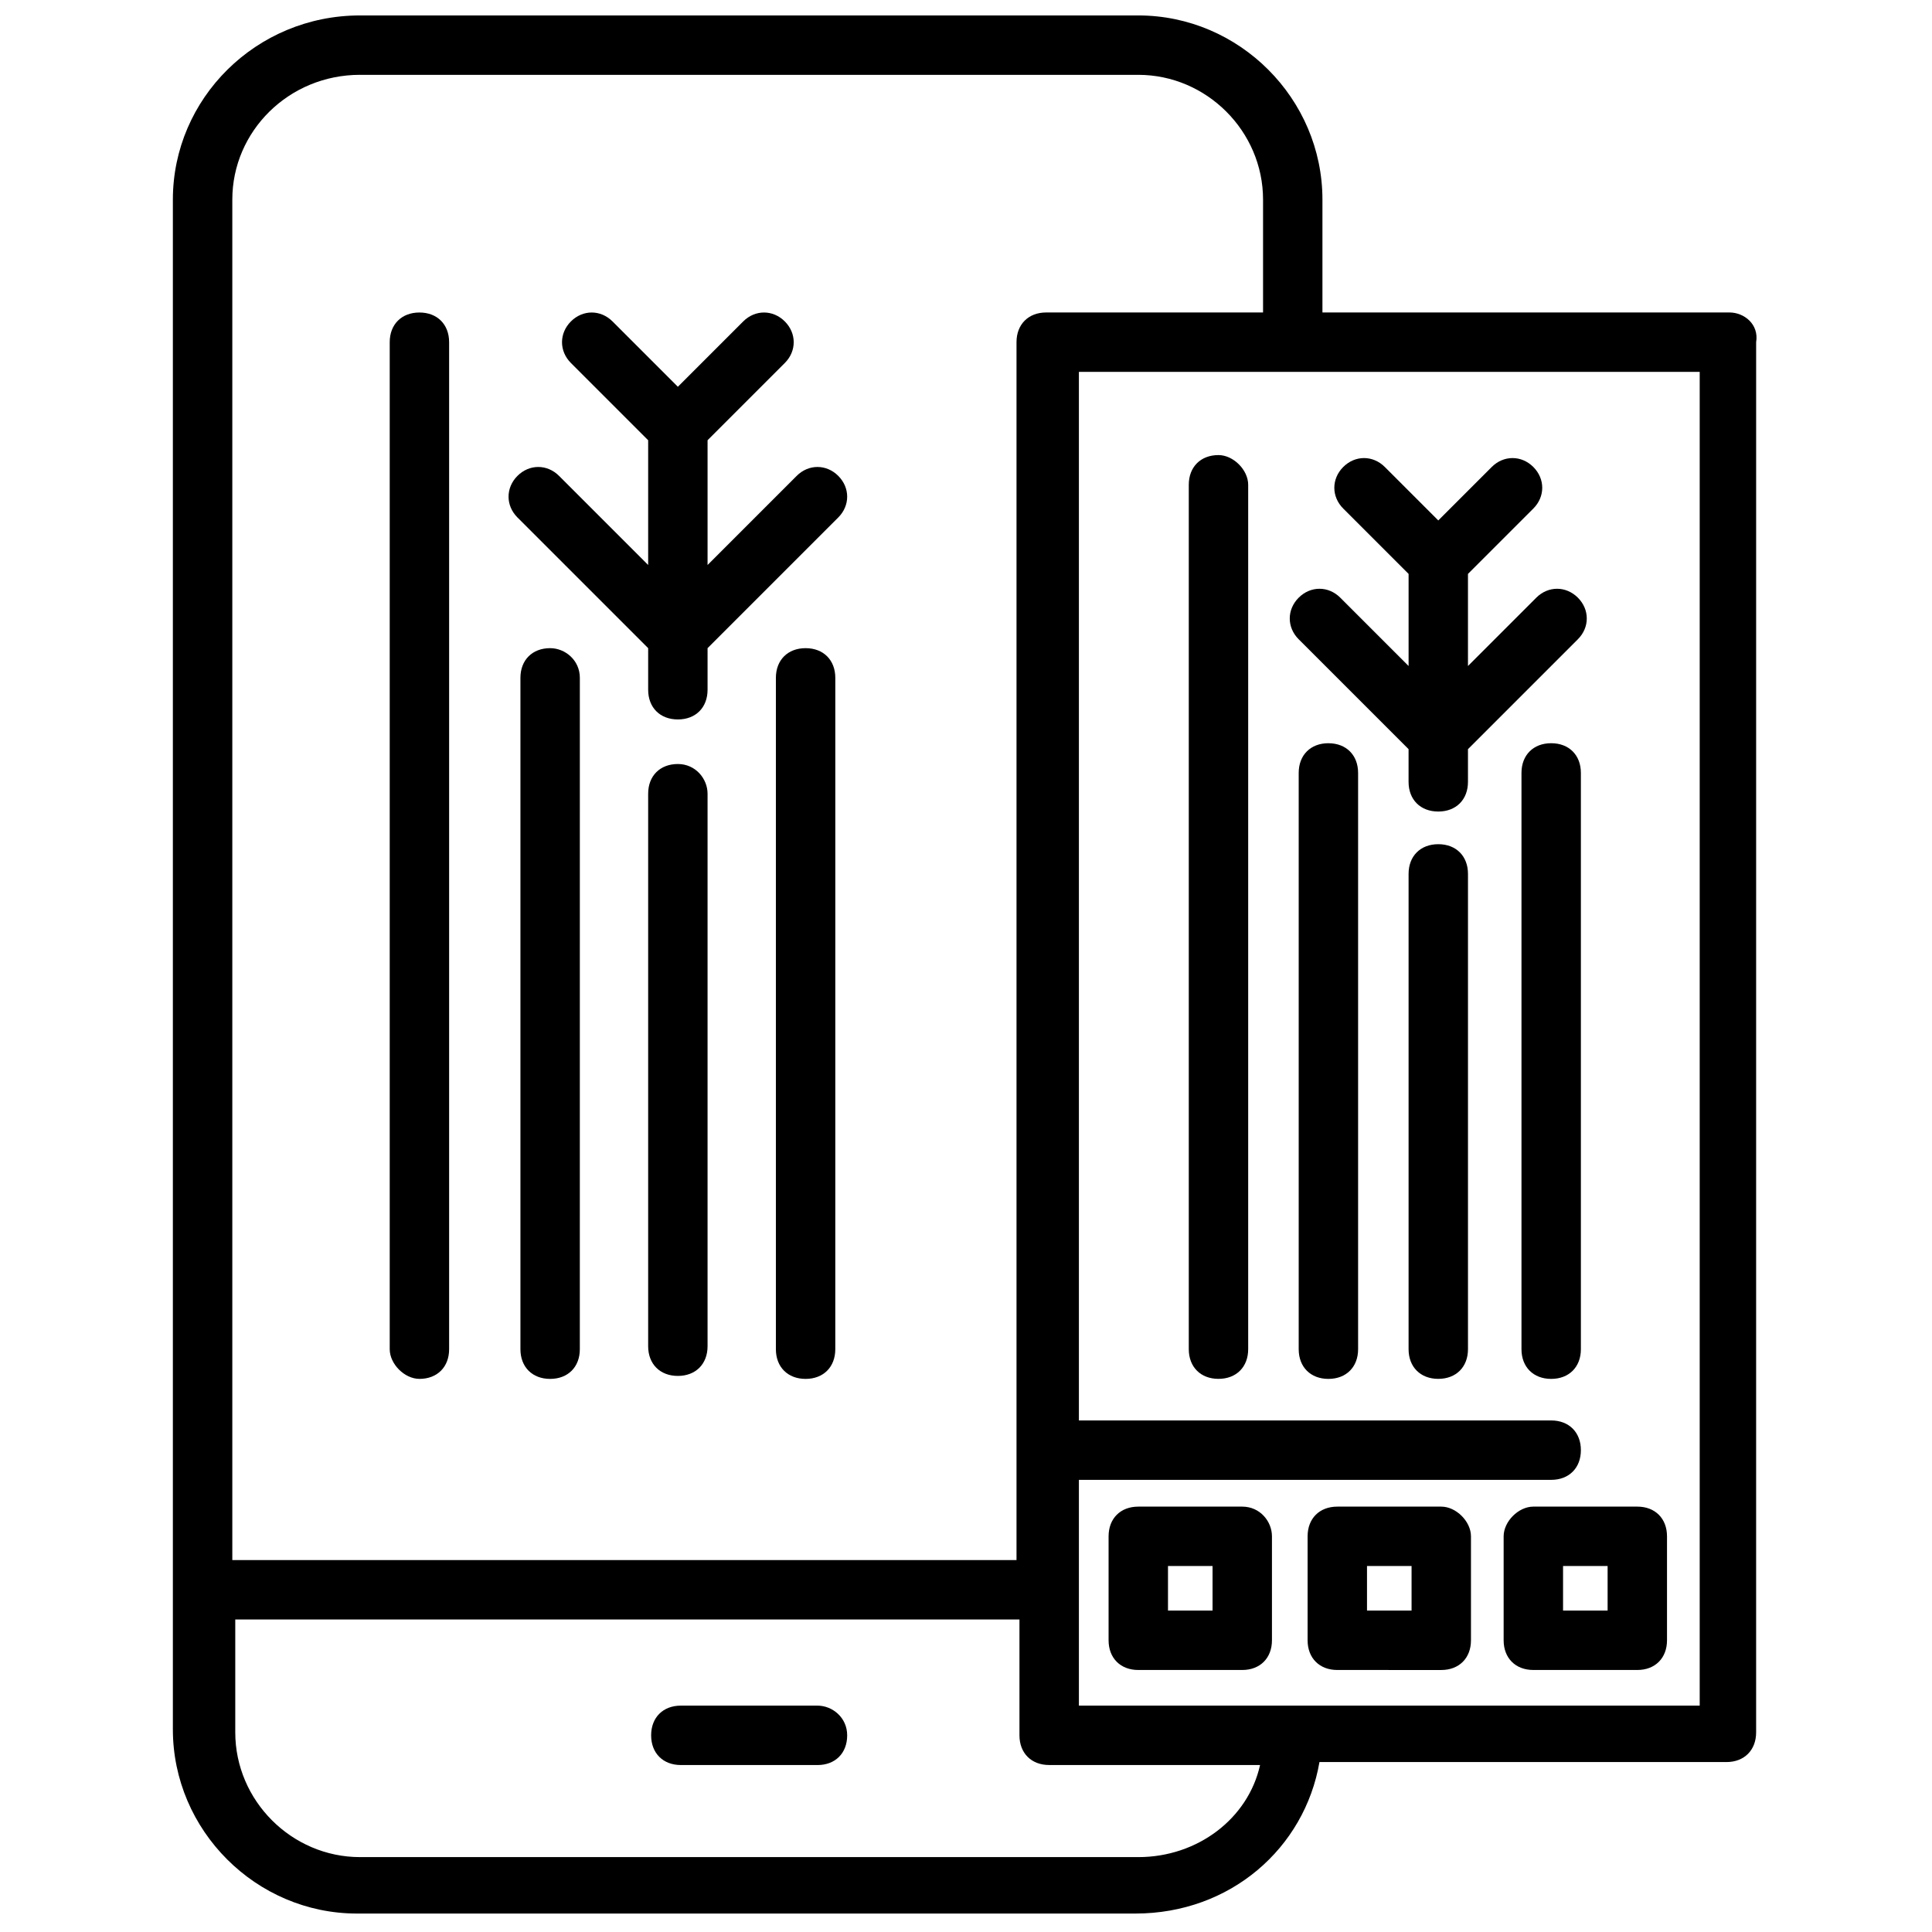
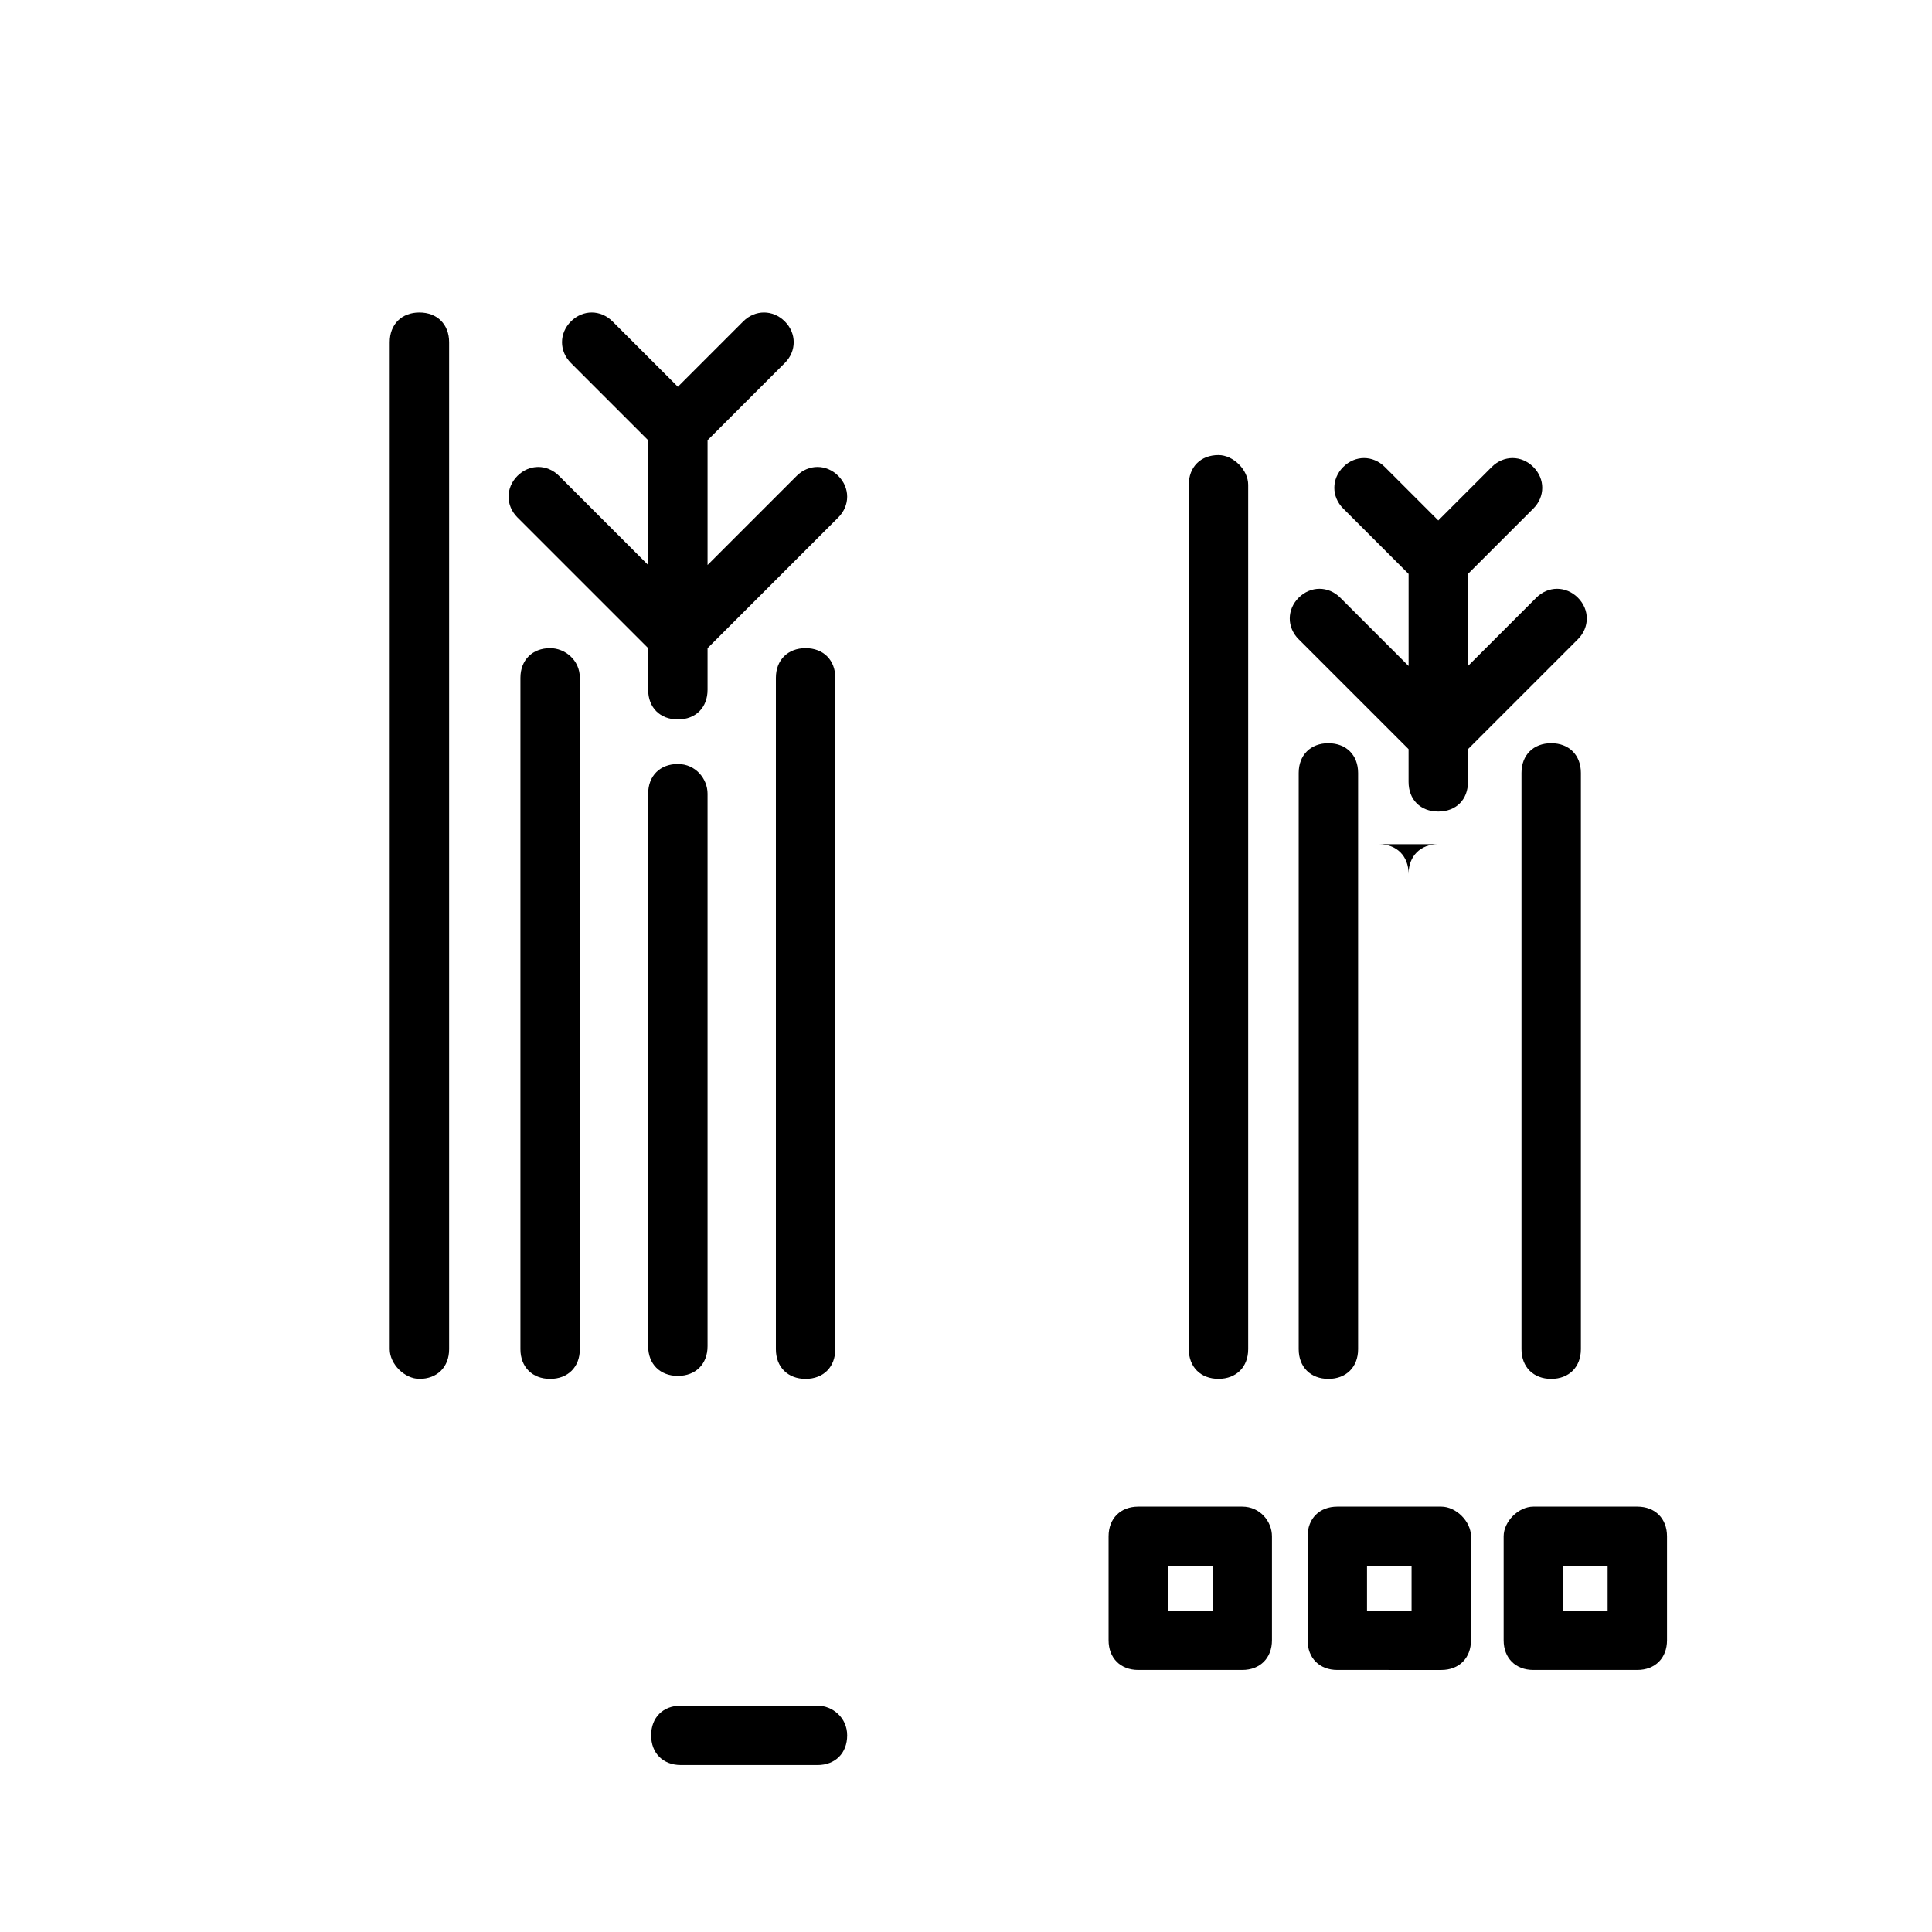
<svg xmlns="http://www.w3.org/2000/svg" width="800px" height="800px" version="1.1" viewBox="144 144 512 512">
  <defs>
    <clipPath id="a">
-       <path d="m189 148.09h421v503.81h-421z" />
-     </clipPath>
+       </clipPath>
  </defs>
  <path d="m315.77 315.77v11.02c0 4.723 3.148 7.871 7.871 7.871s7.871-3.148 7.871-7.871v-11.02l34.637-34.637c3.148-3.148 3.148-7.871 0-11.02-3.148-3.148-7.871-3.148-11.02 0l-23.617 23.617v-32.273-0.789l20.469-20.469c3.148-3.148 3.148-7.871 0-11.02-3.148-3.148-7.871-3.148-11.02 0l-17.32 17.32-17.32-17.32c-3.148-3.148-7.871-3.148-11.02 0-3.148 3.148-3.148 7.871 0 11.02l20.469 20.469v0.789 32.273l-23.617-23.617c-3.148-3.148-7.871-3.148-11.02 0-3.148 3.148-3.148 7.871 0 11.02z" />
  <path d="m255.15 509.42c4.723 0 7.871-3.148 7.871-7.871v-266.86c0-4.723-3.148-7.871-7.871-7.871s-7.871 3.148-7.871 7.871v266.86c0 3.934 3.938 7.867 7.871 7.867z" />
  <path d="m289.79 315.77c-4.723 0-7.871 3.148-7.871 7.871v177.91c0 4.723 3.148 7.871 7.871 7.871 4.723 0 7.871-3.148 7.871-7.871l0.004-177.91c0-4.723-3.938-7.871-7.875-7.871z" />
  <path d="m323.64 346.47c-4.723 0-7.871 3.148-7.871 7.871v146.42c0 4.723 3.148 7.871 7.871 7.871s7.871-3.148 7.871-7.871v-146.42c0-3.934-3.148-7.871-7.871-7.871z" />
  <path d="m357.49 315.77c-4.723 0-7.871 3.148-7.871 7.871v177.91c0 4.723 3.148 7.871 7.871 7.871 4.723 0 7.871-3.148 7.871-7.871l0.004-177.91c0-4.723-3.152-7.871-7.875-7.871z" />
  <path d="m488.16 313.41 29.125 29.125v8.66c0 4.723 3.148 7.871 7.871 7.871s7.871-3.148 7.871-7.871v-8.66l29.125-29.125c3.148-3.148 3.148-7.871 0-11.02-3.148-3.148-7.871-3.148-11.02 0l-18.105 18.105v-24.402l17.32-17.32c3.148-3.148 3.148-7.871 0-11.02-3.148-3.148-7.871-3.148-11.02 0l-14.168 14.168-14.168-14.168c-3.148-3.148-7.871-3.148-11.02 0-3.148 3.148-3.148 7.871 0 11.02l17.32 17.32v24.402l-18.105-18.105c-3.148-3.148-7.871-3.148-11.02 0-3.156 3.148-3.156 7.871-0.008 11.02z" />
  <path d="m466.91 264.6c-4.723 0-7.871 3.148-7.871 7.871v229.07c0 4.723 3.148 7.871 7.871 7.871s7.871-3.148 7.871-7.871v-229.07c0-3.938-3.934-7.871-7.871-7.871z" />
  <path d="m496.04 340.96c-4.723 0-7.871 3.148-7.871 7.871v152.72c0 4.723 3.148 7.871 7.871 7.871 4.723 0 7.871-3.148 7.871-7.871v-152.71c0-4.727-3.148-7.875-7.871-7.875z" />
-   <path d="m525.16 367.72c-4.723 0-7.871 3.148-7.871 7.871v125.95c0 4.723 3.148 7.871 7.871 7.871 4.723 0 7.871-3.148 7.871-7.871v-125.95c0-4.723-3.148-7.871-7.871-7.871z" />
+   <path d="m525.16 367.72c-4.723 0-7.871 3.148-7.871 7.871v125.95v-125.95c0-4.723-3.148-7.871-7.871-7.871z" />
  <path d="m562.95 348.83c0-4.723-3.148-7.871-7.871-7.871s-7.871 3.148-7.871 7.871v152.72c0 4.723 3.148 7.871 7.871 7.871s7.871-3.148 7.871-7.871z" />
  <g clip-path="url(#a)">
    <path d="m602.31 226.81h-107.85v-29.914c0-26.762-22.039-48.805-48.805-48.805h-206.25c-27.555 0-49.594 22.043-49.594 48.805v405.41c0 26.766 22.043 48.805 48.805 48.805h206.25c25.191 0 44.871-17.32 48.805-40.148h107.85c4.723 0 7.871-3.148 7.871-7.871l0.004-368.41c0.785-4.727-3.148-7.875-7.086-7.875zm-362.9-62.977h206.25c18.105 0 33.062 14.957 33.062 33.062v29.914h-57.465c-4.723 0-7.871 3.148-7.871 7.871v322.75h-207.82v-360.54c0-18.105 14.957-33.062 33.852-33.062zm206.25 472.32h-206.25c-18.105 0-33.062-14.957-33.062-33.062v-29.914h207.82v30.699c0 4.723 3.148 7.871 7.871 7.871h55.891c-3.148 14.172-16.531 24.406-32.273 24.406zm148.78-40.148h-164.52v-59.828h125.16c4.723 0 7.871-3.148 7.871-7.871s-3.148-7.871-7.871-7.871h-125.16v-277.88h164.52z" />
  </g>
  <path d="m473.21 543.27h-27.551c-4.723 0-7.871 3.148-7.871 7.871v27.551c0 4.723 3.148 7.871 7.871 7.871h27.551c4.723 0 7.871-3.148 7.871-7.871v-27.551c0.004-3.934-3.148-7.871-7.871-7.871zm-7.871 27.551h-11.809v-11.809h11.809z" />
  <path d="m525.95 543.27h-27.551c-4.723 0-7.871 3.148-7.871 7.871v27.551c0 4.723 3.148 7.871 7.871 7.871l27.551 0.004c4.723 0 7.871-3.148 7.871-7.871v-27.551c0.004-3.938-3.934-7.875-7.871-7.875zm-7.871 27.551h-11.809v-11.809h11.809z" />
  <path d="m542.48 551.14v27.551c0 4.723 3.148 7.871 7.871 7.871h27.551c4.723 0 7.871-3.148 7.871-7.871v-27.551c0-4.723-3.148-7.871-7.871-7.871h-27.551c-3.934 0-7.871 3.938-7.871 7.871zm15.746 7.871h11.809v11.809h-11.809z" />
  <path d="m360.64 596.01h-36.211c-4.723 0-7.871 3.148-7.871 7.871 0 4.723 3.148 7.871 7.871 7.871l36.211 0.004c4.723 0 7.871-3.148 7.871-7.871 0.004-4.727-3.934-7.875-7.871-7.875z" />
</svg>